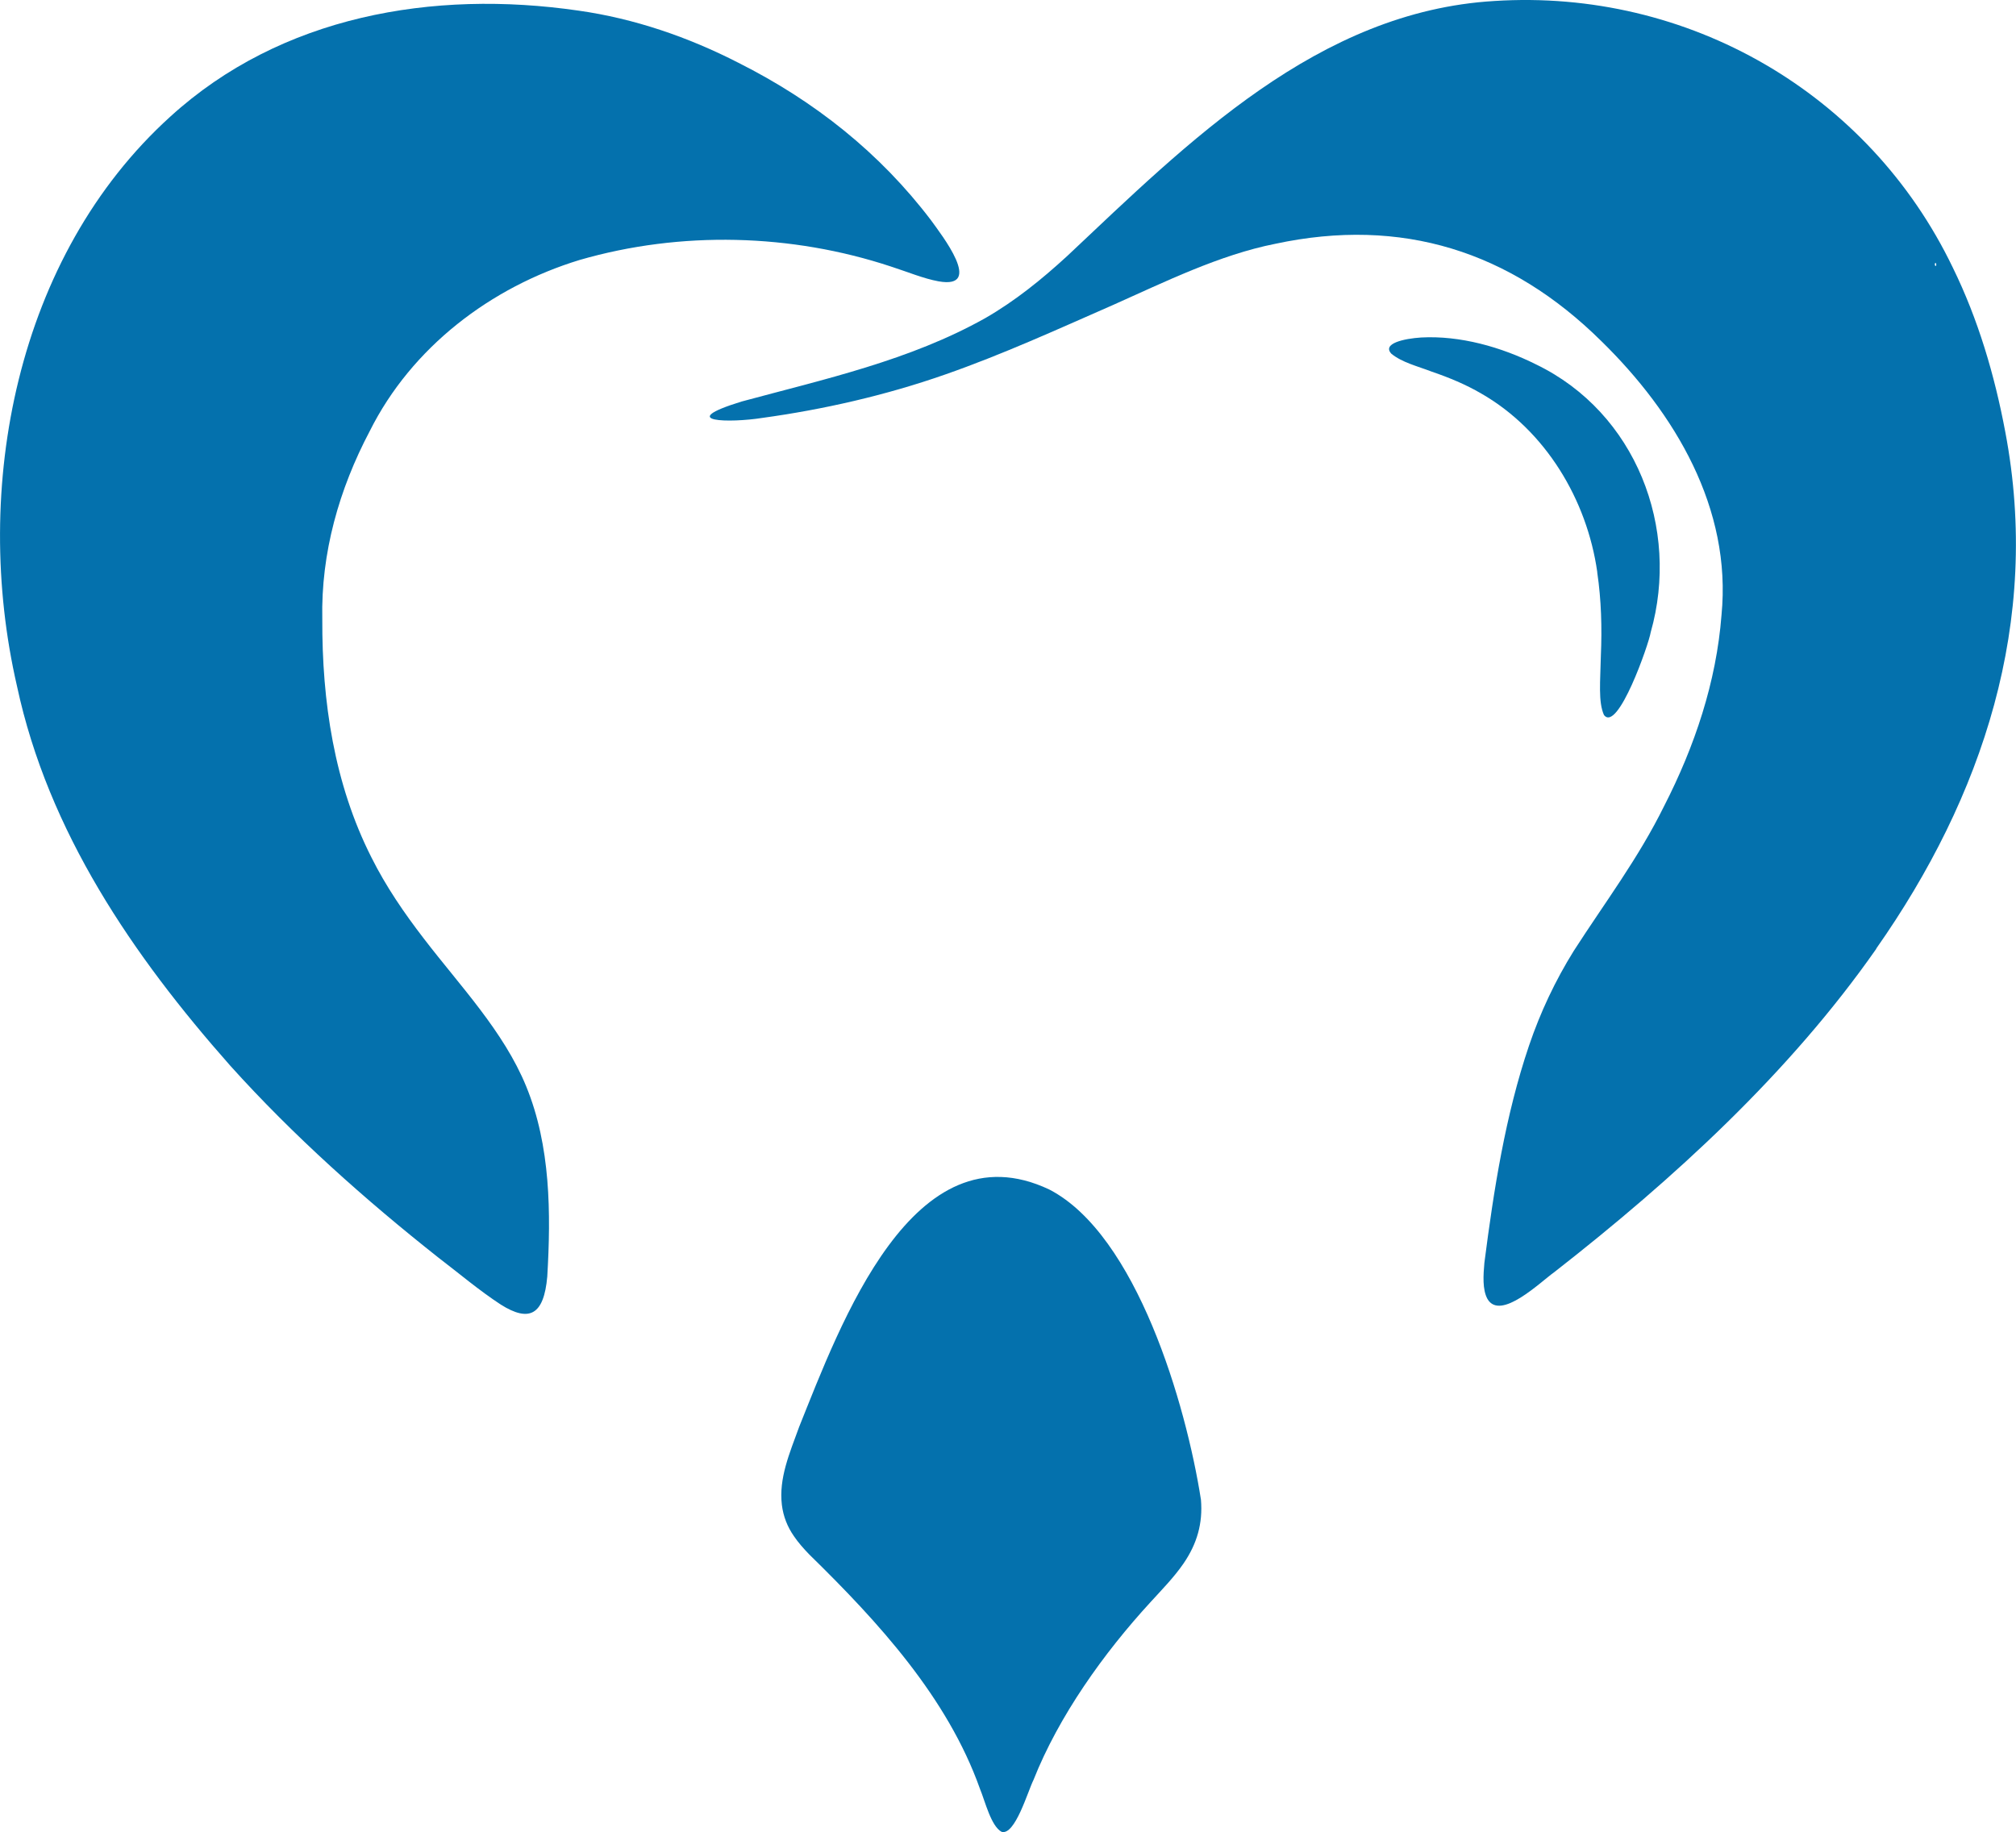
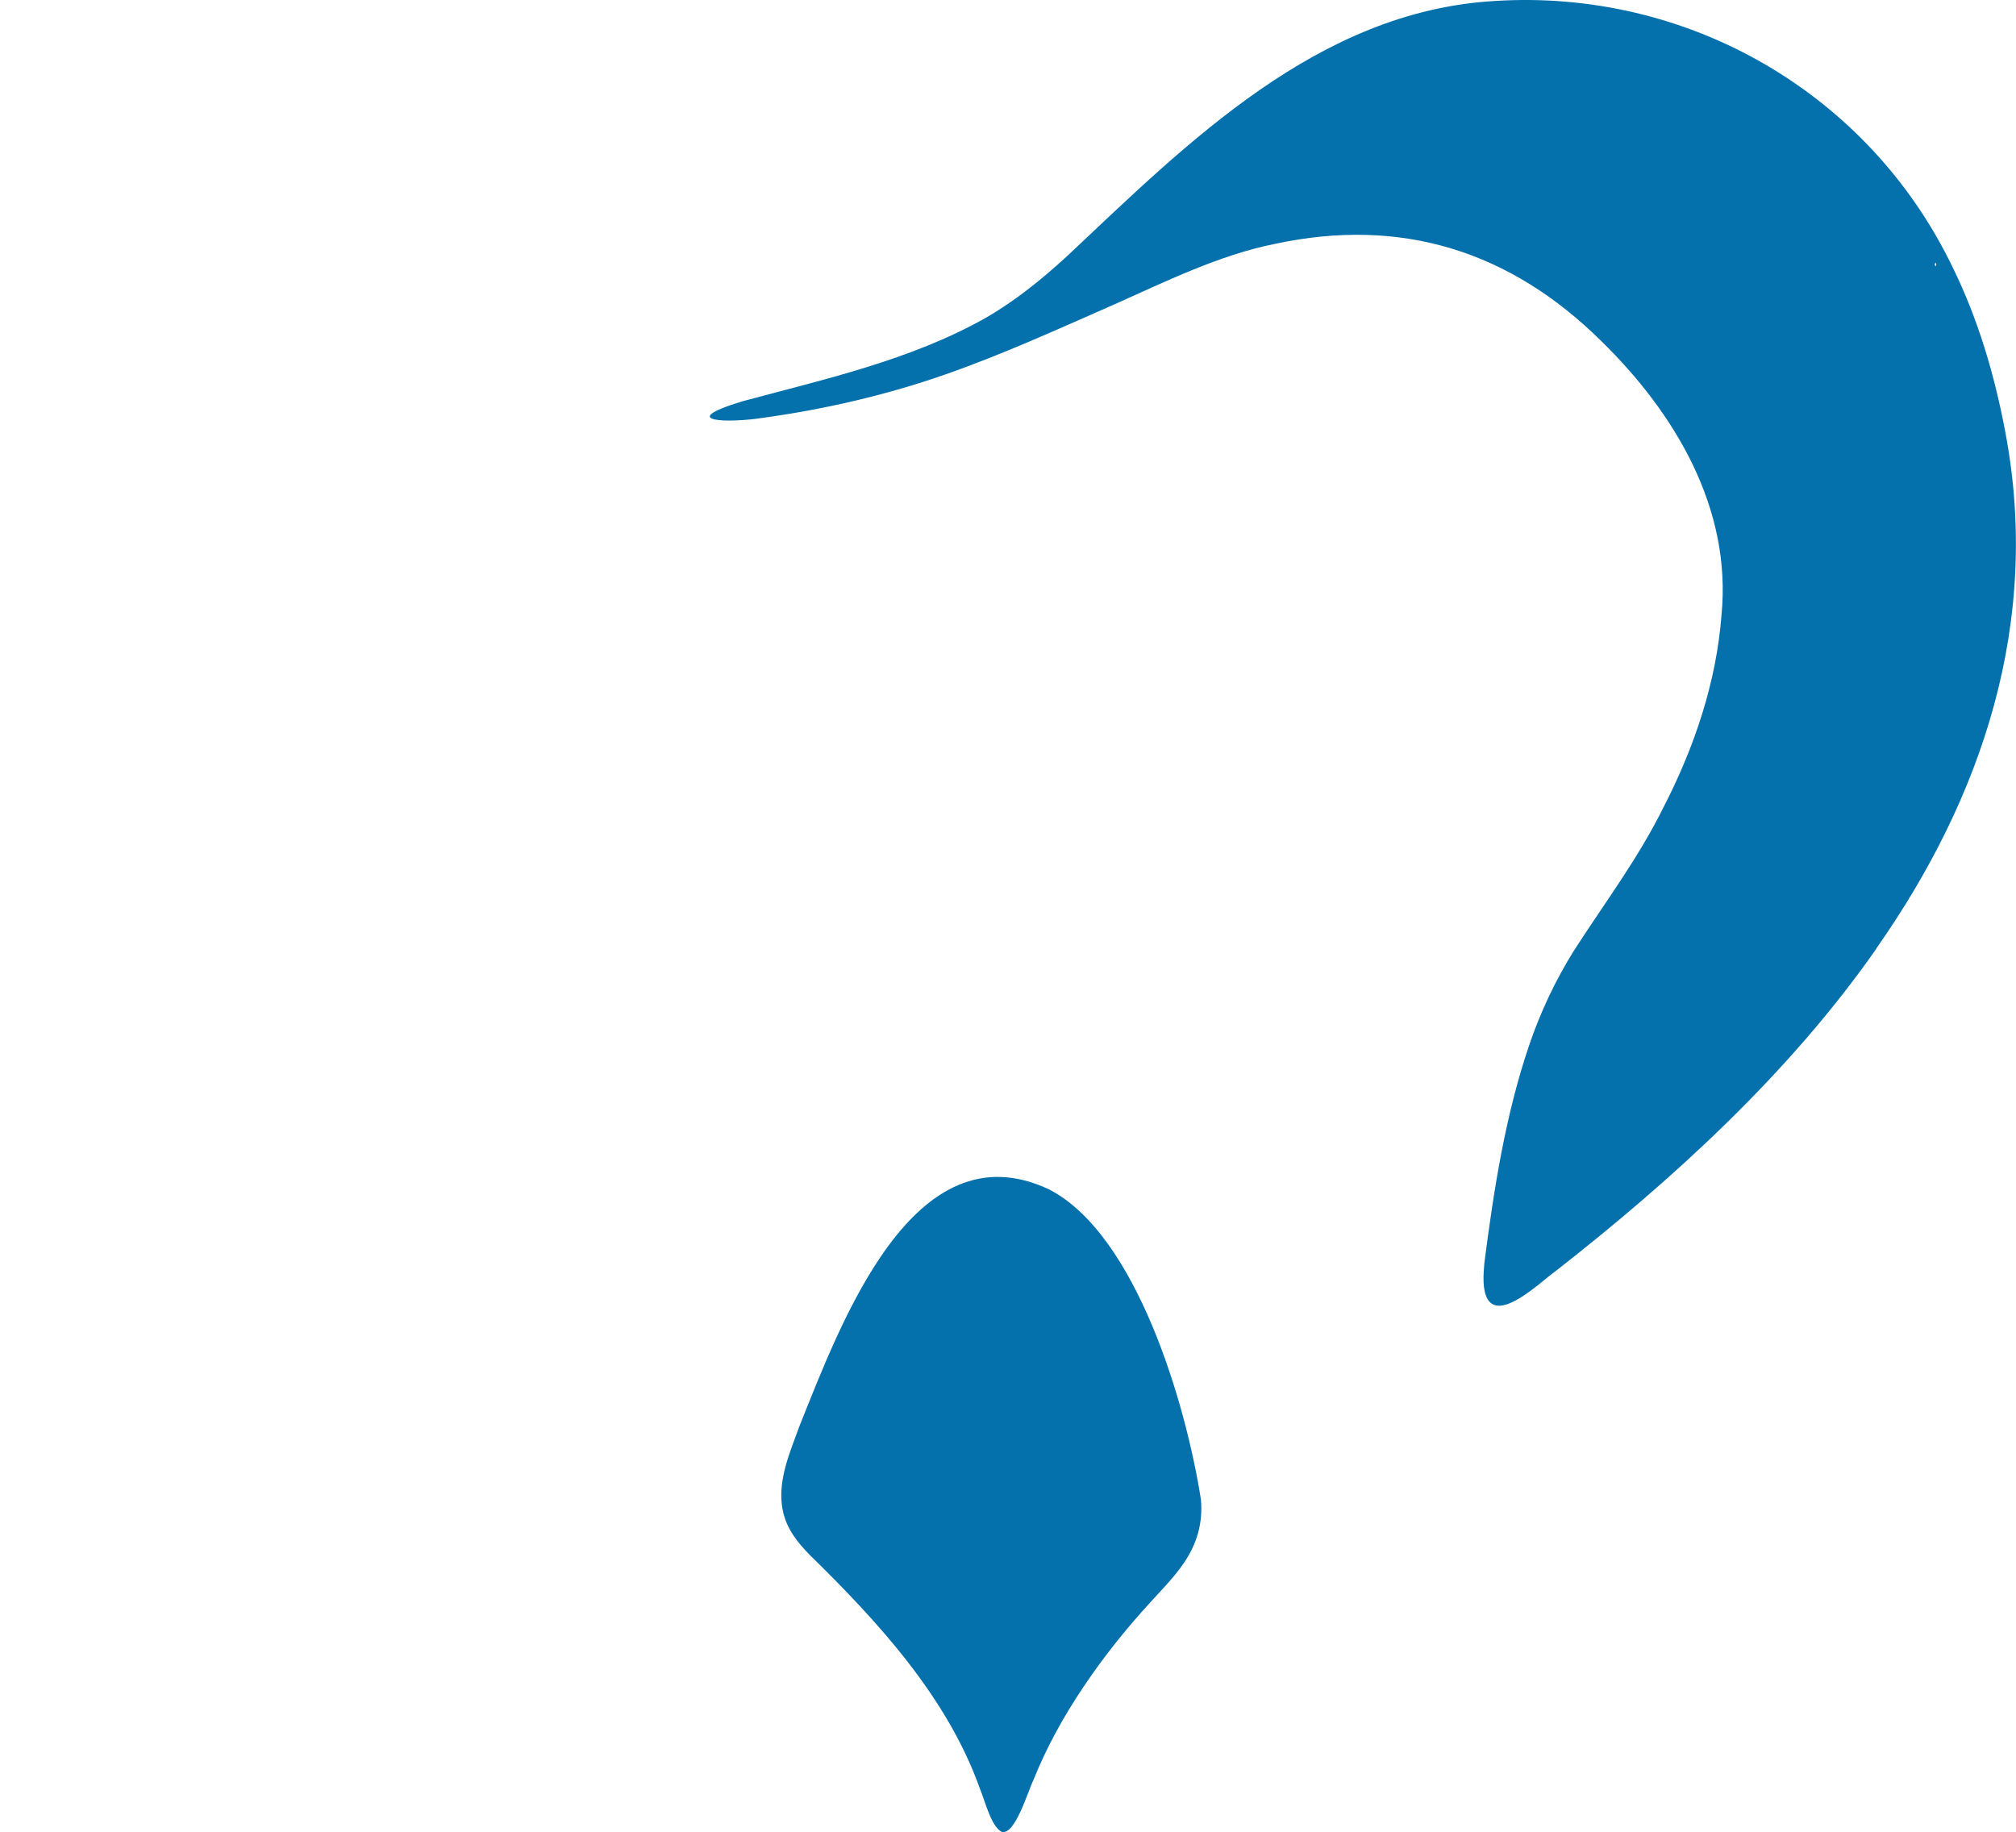
<svg xmlns="http://www.w3.org/2000/svg" id="a" viewBox="0 0 184.15 167.37">
  <defs>
    <style>.b{fill:#0471ad;}</style>
  </defs>
-   <path class="b" d="M145.9,52.3c.37,2.51.44,5.05.33,7.59-.05,2.37-.25,4.22.28,5.42,1.26,1.68,4.11-6.51,4.27-7.54,2.71-9.53-1.35-20.06-10.45-24.47-3.2-1.6-6.95-2.66-10.51-2.47-1.57.1-3.61.55-2.72,1.49.99.8,2.35,1.12,3.68,1.63,1.55.53,3.11,1.17,4.54,2.01,5.85,3.36,9.64,9.68,10.58,16.29v.06Z" />
-   <path class="b" d="M95.84,108.66c-12.45-5.89-19.09,12.36-22.84,21.68-.89,2.45-1.87,4.7-1.58,7.14.13,1.04.5,1.99,1.1,2.85.39.58.88,1.13,1.41,1.68,6.33,6.19,12.62,13.07,15.58,21.39.49,1.19,1.01,3.41,1.98,3.94,1.23.36,2.4-3.72,2.91-4.73,2.32-5.86,6.42-11.6,10.69-16.25,1.03-1.13,2.15-2.27,3.01-3.52,1.25-1.82,1.78-3.69,1.6-5.84-1.36-8.72-5.88-24.17-13.82-28.32l-.05-.02Z" />
-   <path class="b" d="M81.45,24.37c1.43.46,2.91,1.08,4.28,1.33,4.2.75.25-4.27-.68-5.57-4.68-6.17-10.65-10.9-17.59-14.39-4.58-2.35-9.52-4.05-14.62-4.77-13.3-1.93-27.17.47-37.28,9.68C1.47,23.41-2.61,44.61,1.55,62.67c2.85,13.31,10.59,24.63,19.49,34.69,5.75,6.39,12.33,12.25,19,17.52,1.9,1.45,3.72,3,5.71,4.3,2.61,1.64,3.93.94,4.24-2.56.34-5.79.31-11.94-1.93-17.39-2.05-5.01-6.02-9.15-9.33-13.47-1.81-2.35-3.47-4.77-4.8-7.43-3.41-6.73-4.52-14.27-4.49-21.76-.13-6.07,1.54-11.89,4.33-17.18,3.83-7.67,11.07-13.17,19.17-15.64,9.26-2.68,19.35-2.41,28.45.6l.05.02Z" />
+   <path class="b" d="M95.84,108.66c-12.45-5.89-19.09,12.36-22.84,21.68-.89,2.45-1.87,4.7-1.58,7.14.13,1.04.5,1.99,1.1,2.85.39.58.88,1.13,1.41,1.68,6.33,6.19,12.62,13.07,15.58,21.39.49,1.19,1.01,3.41,1.98,3.94,1.23.36,2.4-3.72,2.91-4.73,2.32-5.86,6.42-11.6,10.69-16.25,1.03-1.13,2.15-2.27,3.01-3.52,1.25-1.82,1.78-3.69,1.6-5.84-1.36-8.72-5.88-24.17-13.82-28.32Z" />
  <path class="b" d="M171.38,86.66c9.71-13.83,15.09-29.85,11.79-47.21-.97-5.17-2.48-10.29-4.79-15C170.71,8.48,154.16-1.04,136.51.09c-16.11.95-27.98,12.9-39.03,23.3-2.31,2.12-4.75,4.1-7.48,5.67-6.89,3.87-14.71,5.58-22.26,7.62-6.17,1.9-1.03,1.96,1.87,1.5,5.61-.77,11.3-2.07,16.7-3.96,5.27-1.84,10.25-4.12,15.36-6.36,4.69-2.09,9.72-4.58,14.83-5.59,11.53-2.47,21.46.67,29.77,8.89,6.73,6.58,11.93,15.29,10.98,25.02-.47,6.12-2.45,12-5.24,17.45-2.36,4.79-5.41,8.81-8.26,13.24-1.69,2.72-3.04,5.58-4.08,8.64-2.16,6.37-3.22,13.16-4.08,19.85-.1,1.13-.19,2.44.28,3.3,1.19,2.05,4.86-1.57,6.12-2.46,10.9-8.51,21.47-18.19,29.38-29.5l.03-.05ZM176.79,24.02c.06-.02.11.19.05.26-.08.08-.14-.13-.08-.24l.03-.02Z" />
</svg>